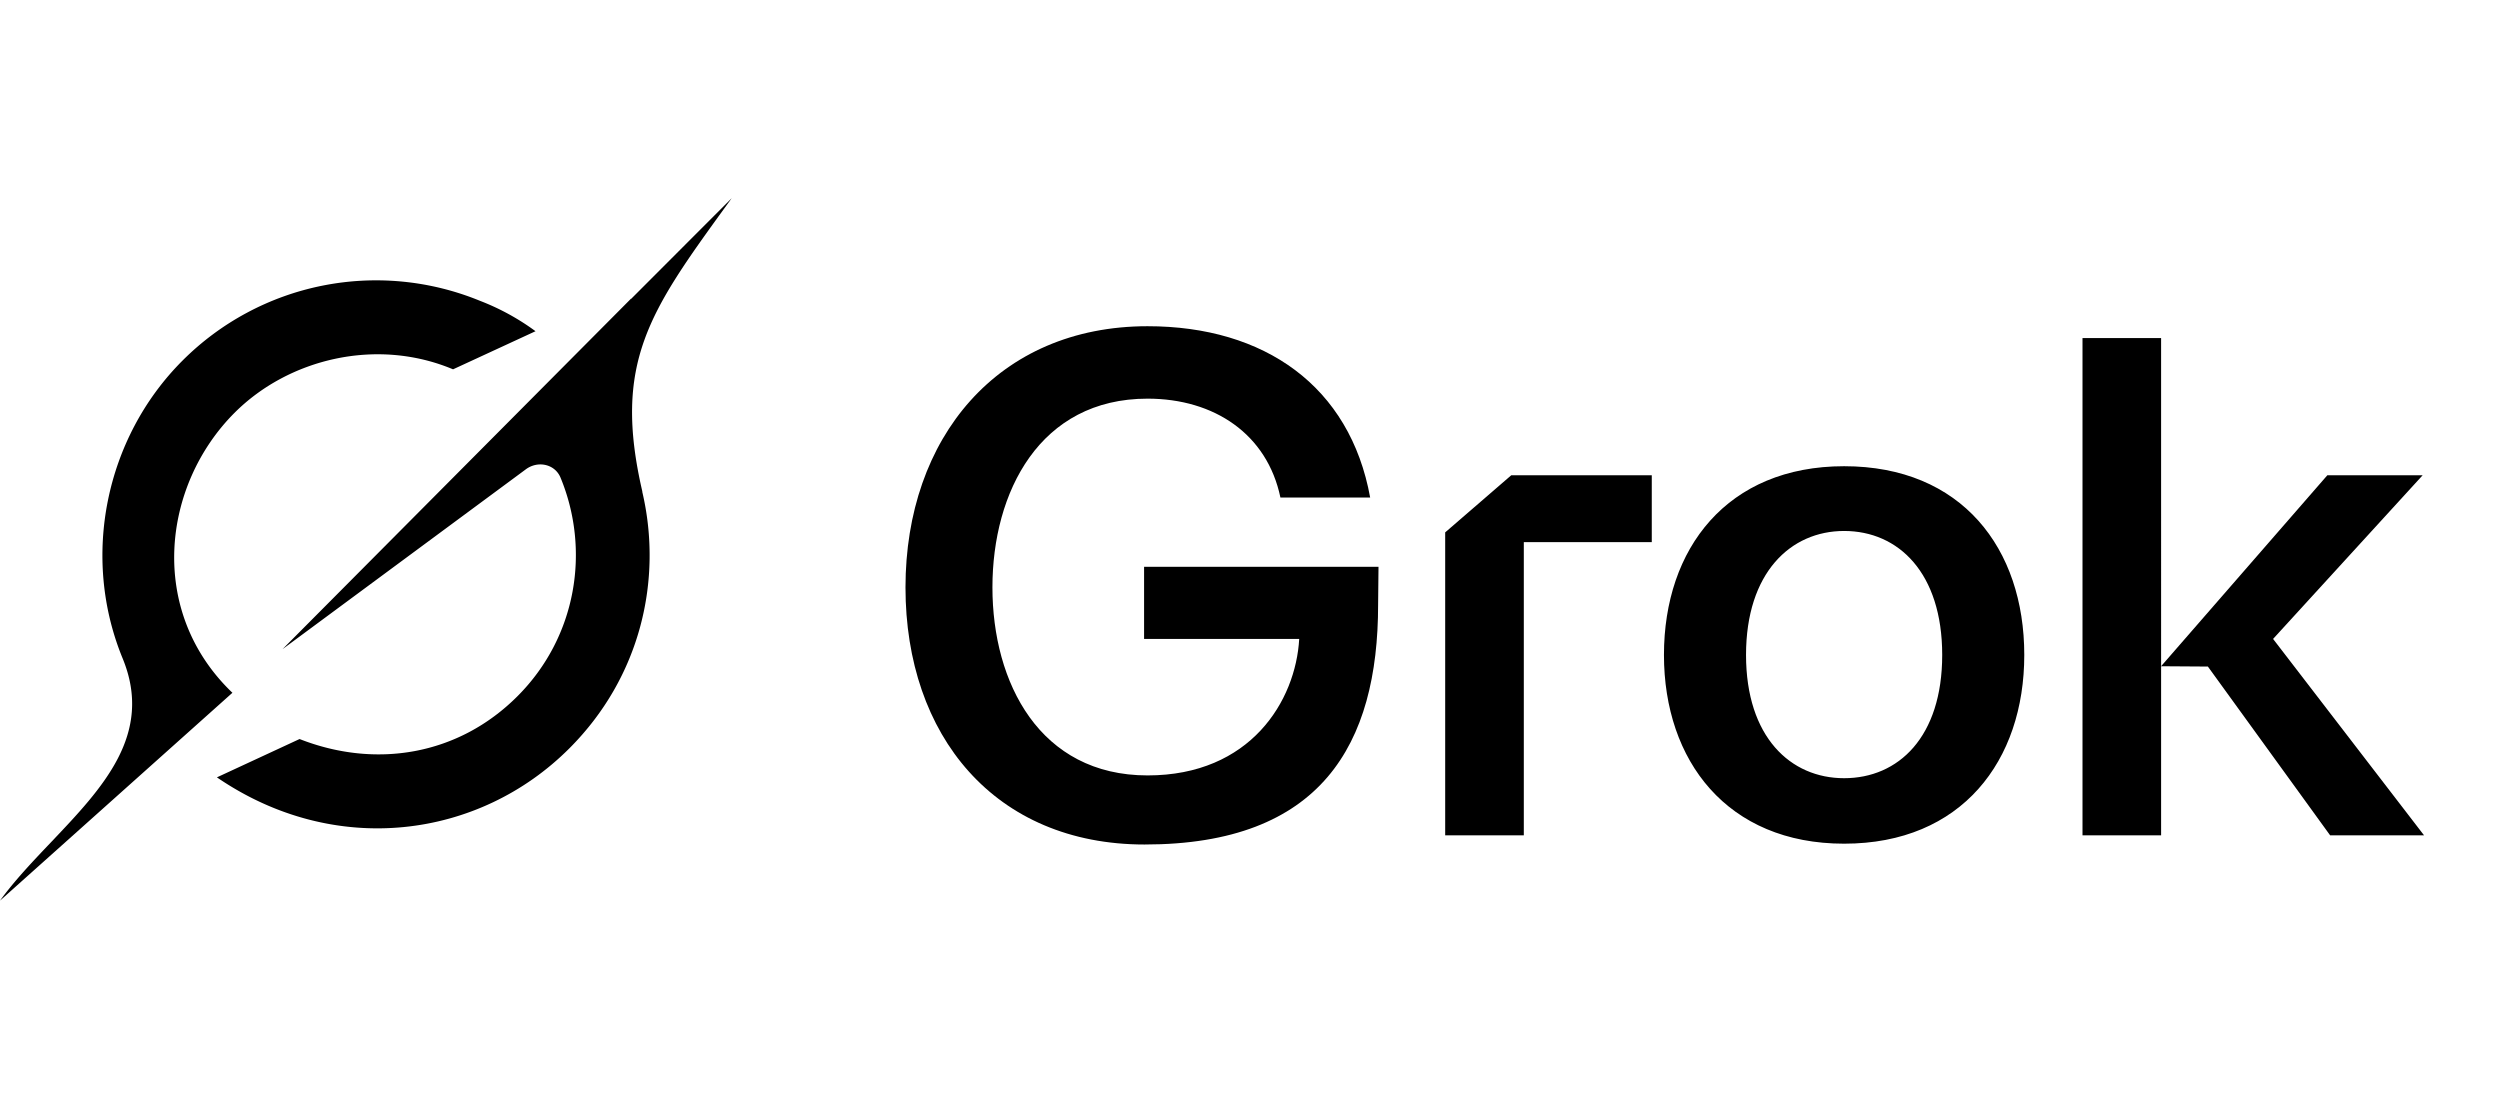
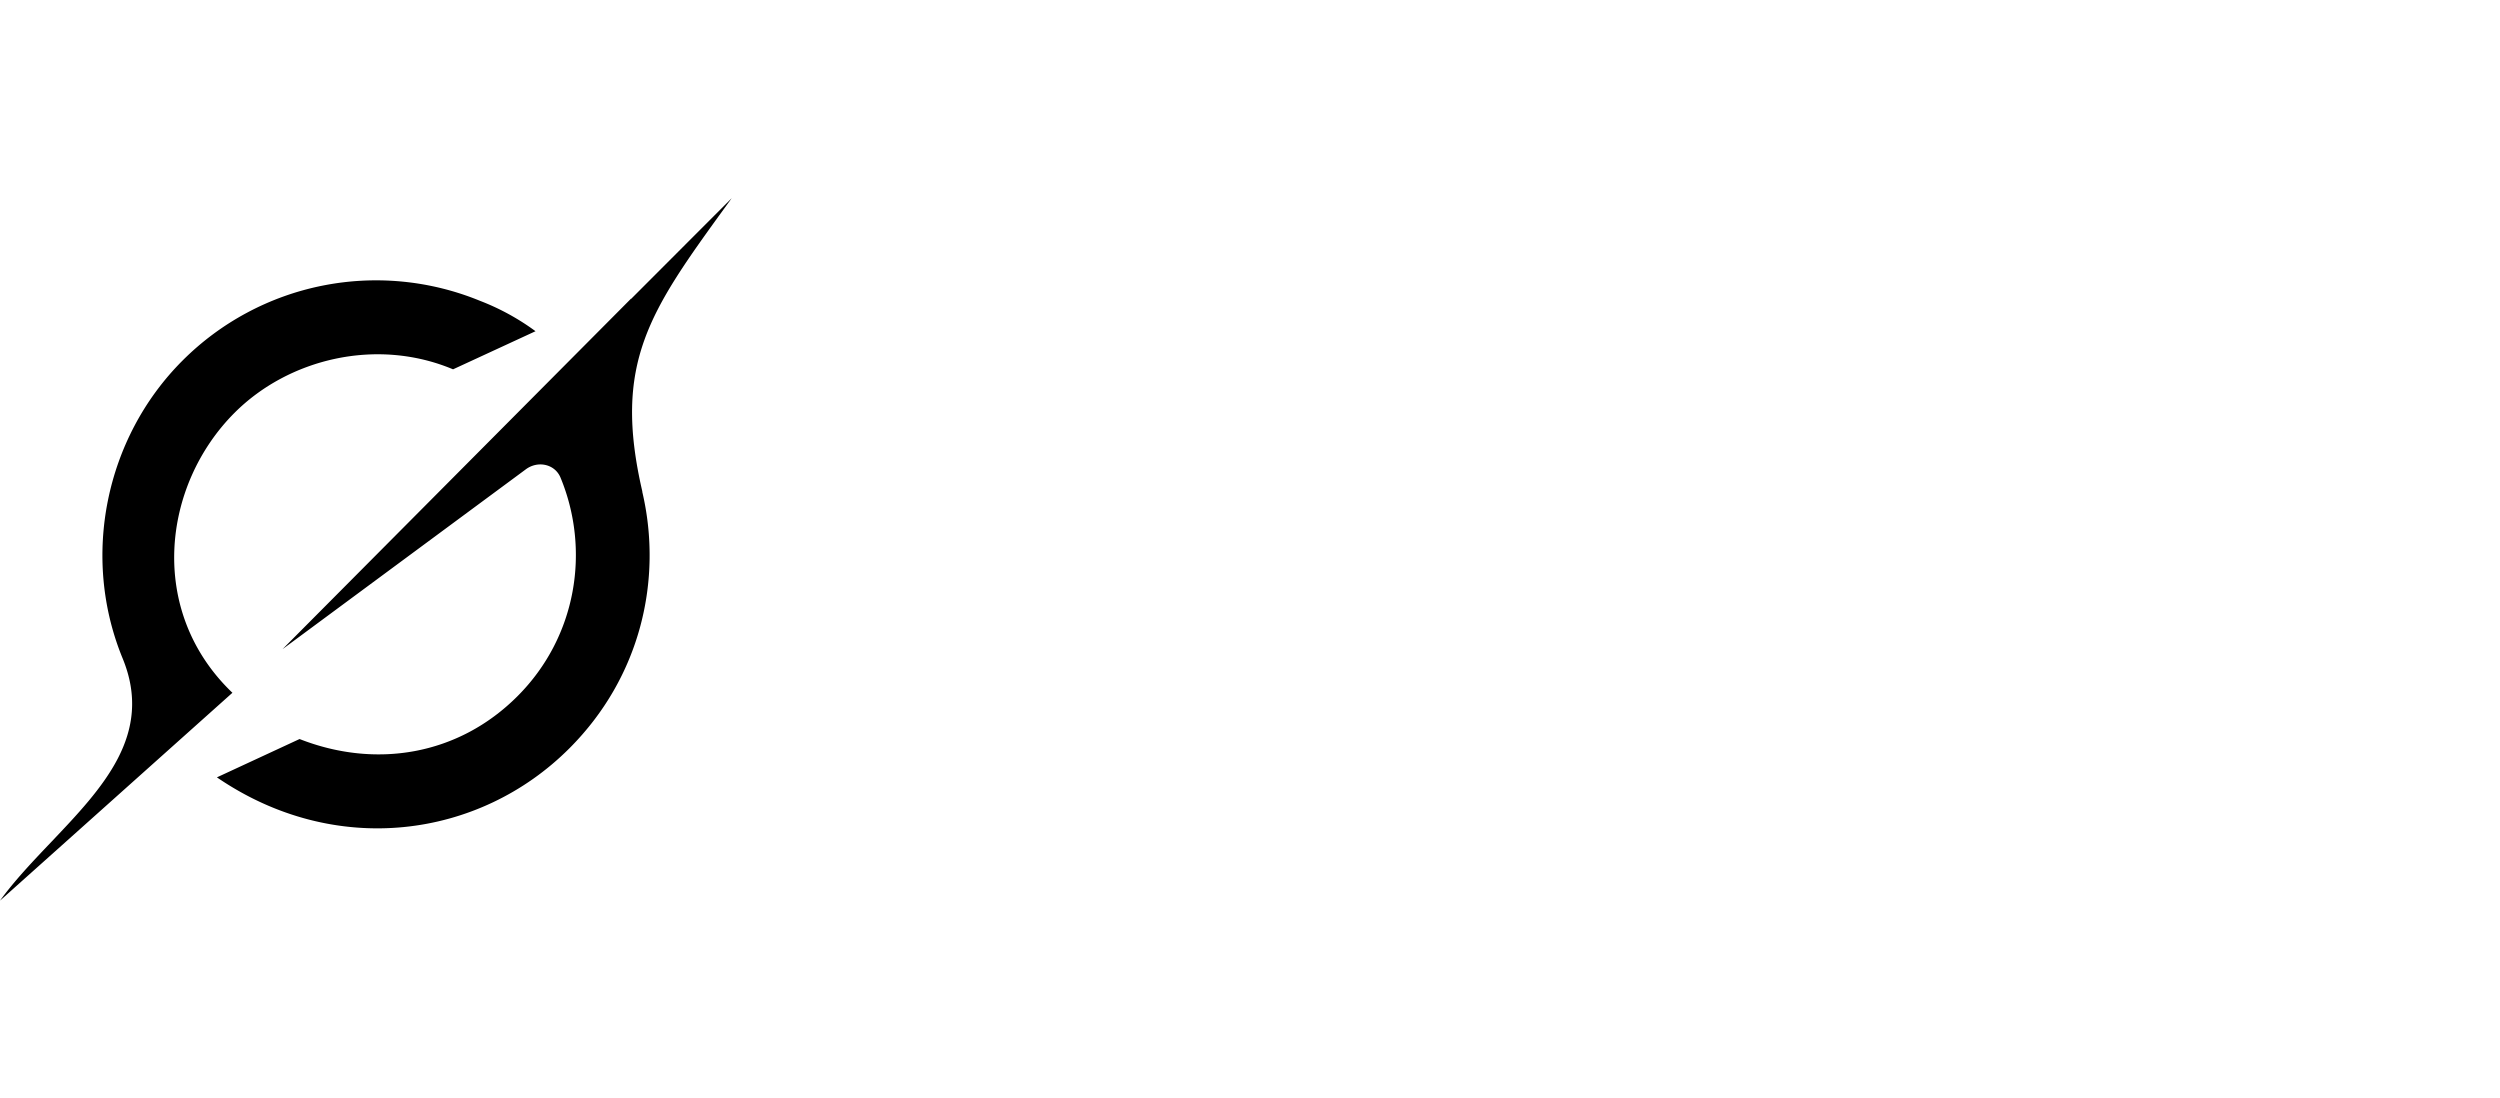
<svg xmlns="http://www.w3.org/2000/svg" fill="currentColor" fill-rule="evenodd" height="36" viewBox="0 0 82 24" width="82">
  <title>Grok</title>
  <g transform="translate(0,0)">
    <path d="M9.27 15.29l7.978-5.897c.391-.29.95-.177 1.137.272.98 2.369.542 5.215-1.41 7.169-1.951 1.954-4.667 2.382-7.149 1.406l-2.711 1.257c3.889 2.661 8.611 2.003 11.562-.953 2.341-2.344 3.066-5.539 2.388-8.42l.006.007c-.983-4.232.242-5.924 2.75-9.383.06-.082.12-.164.179-.248l-3.301 3.305v-.01L9.267 15.292M7.623 16.723c-2.792-2.67-2.31-6.801.071-9.184 1.761-1.763 4.647-2.483 7.166-1.425l2.705-1.25a7.808 7.808 0 00-1.829-1A8.975 8.975 0 005.984 5.83c-2.533 2.536-3.33 6.436-1.962 9.764 1.022 2.487-.653 4.246-2.34 6.022-.599.63-1.199 1.259-1.682 1.925l7.62-6.815" />
  </g>
  <g transform="translate(28,3) scale(0.85,0.85)">
-     <path d="M47.419 21.645V2.457h3.033V15.12l6.415-7.369h3.678l-5.772 6.316 5.825 7.578h-3.624l-4.717-6.512-1.805-.012v6.524h-3.033zM38.22 21.968c-4.51 0-6.952-3.198-6.952-7.283 0-4.112 2.443-7.283 6.952-7.283 4.537 0 6.952 3.17 6.952 7.283 0 4.085-2.415 7.283-6.952 7.283zm-3.785-7.283c0 3.17 1.718 4.756 3.785 4.756 2.094 0 3.785-1.585 3.785-4.756 0-3.172-1.691-4.784-3.785-4.784-2.067 0-3.785 1.612-3.785 4.784zM22.826 21.645V9.955l2.55-2.204h5.422v2.58H25.86v11.314h-3.033zM11.228 22C5.447 22 2 17.802 2 12.078 2 6.3 5.57 2 11.341 2c4.51 0 7.811 2.311 8.59 6.611h-3.463c-.51-2.445-2.55-3.816-5.127-3.816-4.16 0-5.986 3.601-5.986 7.283 0 3.682 1.826 7.256 5.986 7.256 3.973 0 5.717-2.876 5.852-5.267h-5.986v-2.783h9.046l-.015 1.455c0 5.406-2.203 9.261-9.01 9.261z" />
-   </g>
+     </g>
</svg>